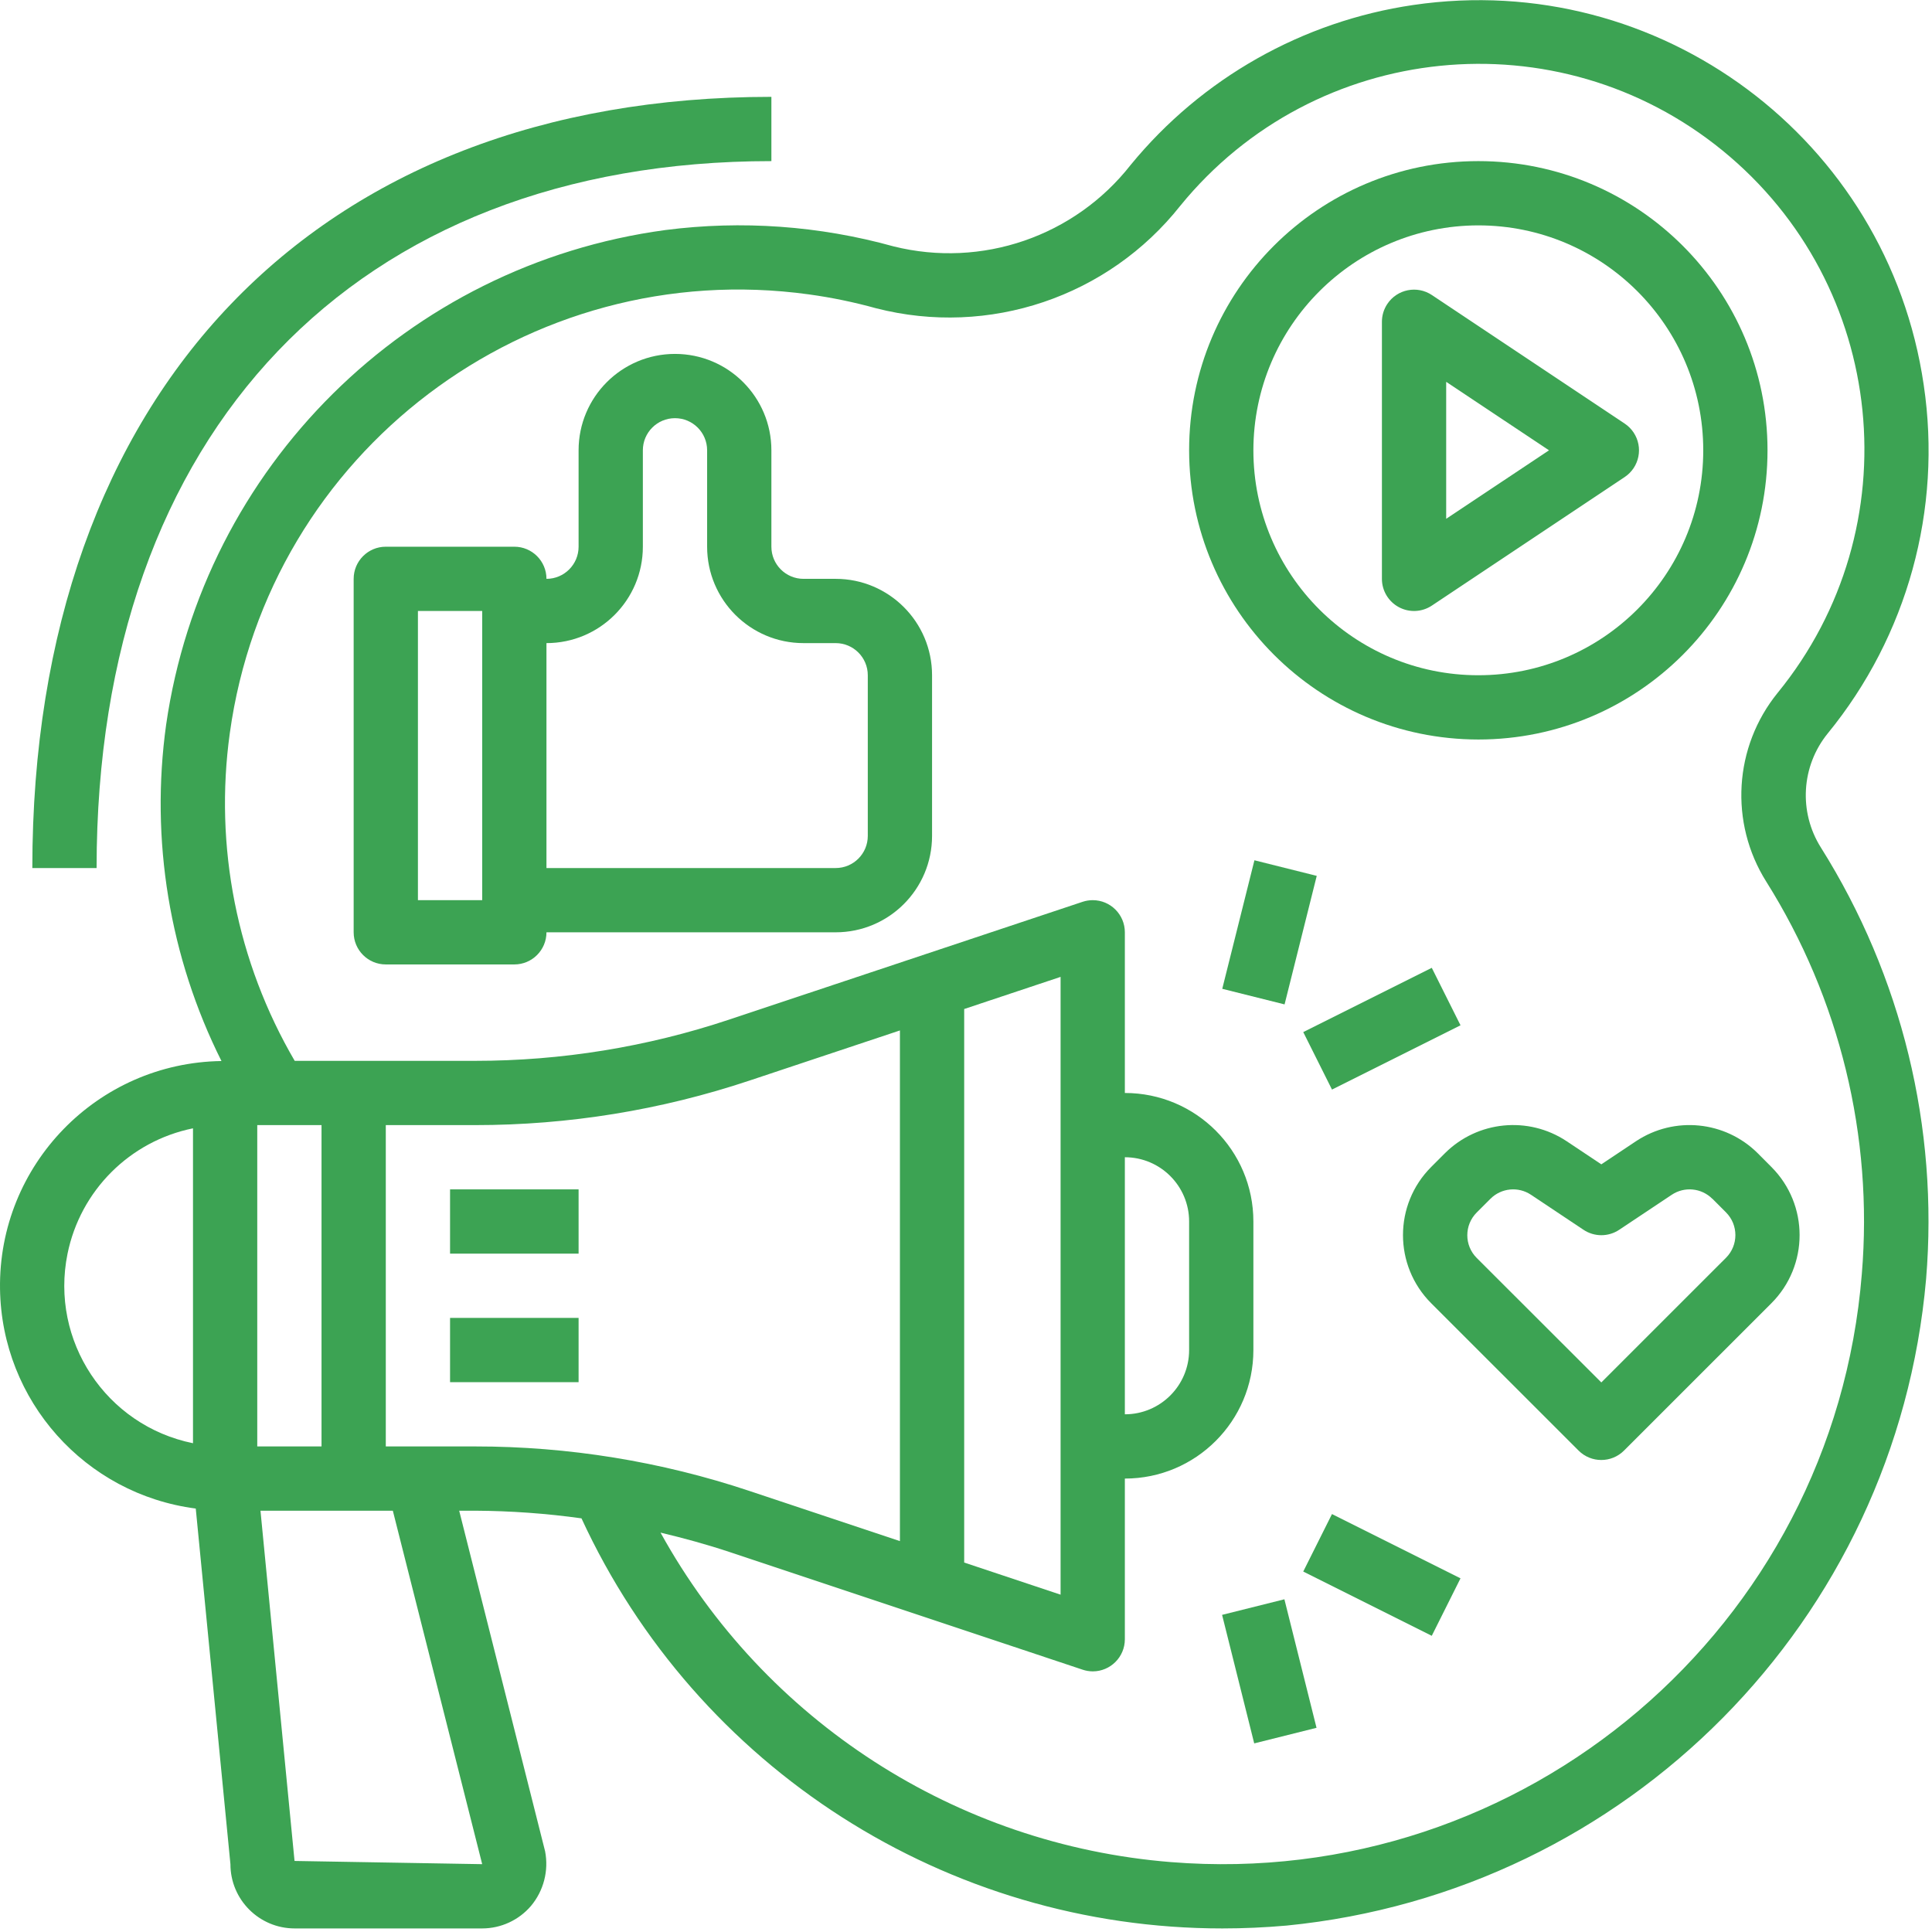
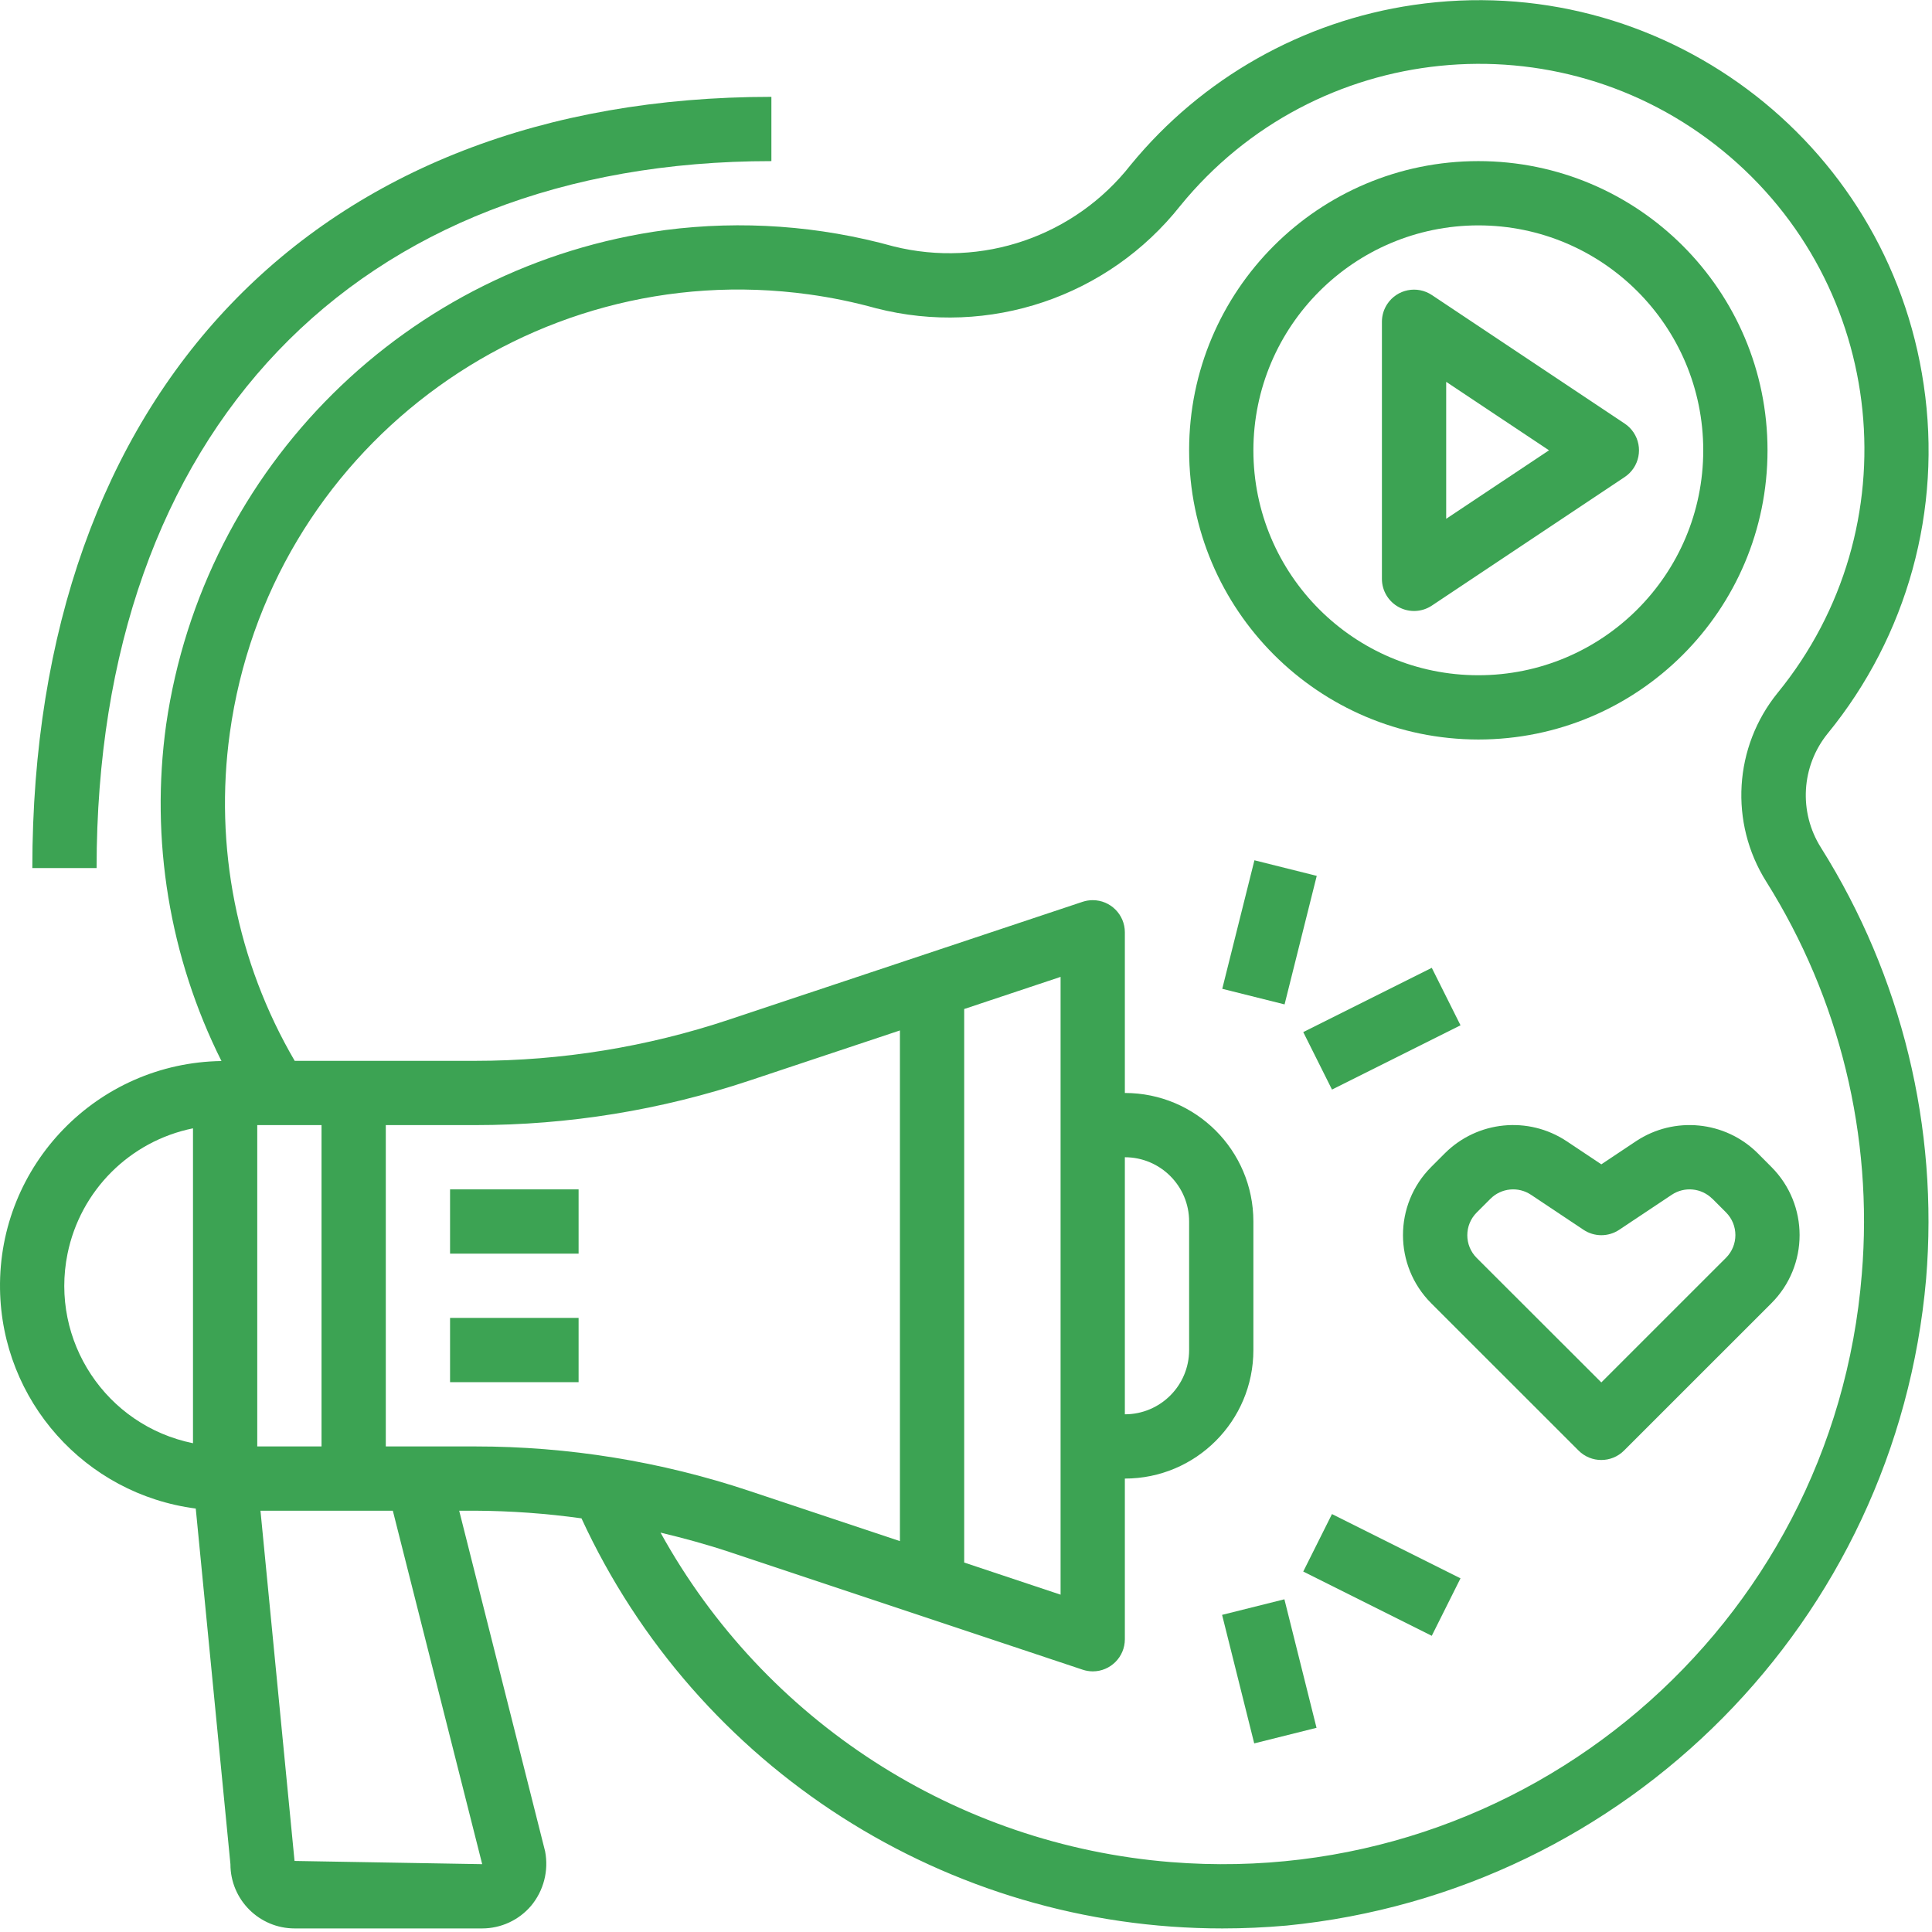
<svg xmlns="http://www.w3.org/2000/svg" width="481" height="481" viewBox="0 0 481 481" fill="none">
  <g clip-path="url(#clip0)">
    <path d="M455.033 182.608C474.879 158.34 483.559 126.823 478.937 95.816C469.968 34.614 413.084 -7.73 351.881 1.239C324.288 5.283 299.195 19.475 281.513 41.04C267.555 58.868 244.417 66.819 222.449 61.336C203.977 56.204 184.664 54.822 165.649 57.272C101.362 65.952 50.631 116.22 41.361 180.424C37.382 209.087 42.185 238.283 55.137 264.16C24.243 264.606 -0.44 290.012 0.006 320.905C0.407 348.706 21.165 371.994 48.737 375.576L57.369 464.112C57.369 472.949 64.532 480.112 73.369 480.112H120.049C124.72 480.108 129.157 478.062 132.193 474.512C135.353 470.739 136.646 465.744 135.713 460.912L114.321 376.112H118.321C127.169 376.16 136.005 376.796 144.769 378.016C173.482 440.264 235.778 480.125 304.329 480.112C309.609 480.112 314.942 479.875 320.329 479.4C405.2 471.021 472.08 403.405 479.529 318.448C482.665 280.747 473.477 243.046 453.345 211.016C447.758 202.165 448.437 190.736 455.033 182.608ZM48.049 359.312C26.399 354.916 12.413 333.802 16.809 312.152C20.005 296.411 32.308 284.108 48.049 280.912V359.312ZM120.049 464.112L73.329 463.312L64.849 376.112H97.801L120.049 464.112ZM64.049 360.112V280.112H80.049V360.112H64.049ZM118.297 360.112H96.049V280.112H118.297C141.514 280.12 164.579 276.376 186.601 269.024L224.049 256.544V383.68L186.601 371.2C164.579 363.849 141.514 360.104 118.297 360.112ZM463.529 317.16C456.462 405.101 379.444 470.662 291.503 463.596C238.071 459.302 190.355 428.496 164.449 381.568C170.193 382.936 175.905 384.496 181.545 386.368L269.545 415.696C270.352 415.966 271.198 416.106 272.049 416.112C276.467 416.112 280.049 412.53 280.049 408.112V368.112C297.722 368.112 312.049 353.785 312.049 336.112V304.112C312.049 286.439 297.722 272.112 280.049 272.112V232.112C280.05 227.694 276.469 224.111 272.051 224.11C271.191 224.11 270.337 224.248 269.521 224.52L181.521 253.848C161.136 260.648 139.787 264.114 118.297 264.112H73.369C58.986 239.493 53.297 210.754 57.217 182.512C66.885 112.529 131.455 63.633 201.438 73.3C207.072 74.078 212.648 75.232 218.129 76.752C246.208 83.953 275.894 73.939 293.873 51.2C327.366 10.137 387.805 4 428.869 37.492C469.933 70.984 476.07 131.424 442.577 172.488C431.658 185.931 430.516 204.836 439.737 219.496C458.033 248.616 466.382 282.888 463.529 317.16ZM240.049 389.016V251.208L264.049 243.208V397.016L240.049 389.016ZM280.049 352.112V288.112C288.886 288.112 296.049 295.275 296.049 304.112V336.112C296.049 344.949 288.885 352.112 280.049 352.112Z" fill="#3CA353" />
    <path d="M144.049 328.112H112.049V344.112H144.049V328.112Z" fill="#3CA353" />
    <path d="M144.049 296.112H112.049V312.112H144.049V296.112Z" fill="#3CA353" />
    <path d="M406.707 107.674C406.121 106.796 405.368 106.042 404.489 105.456L356.489 73.456C352.814 71.004 347.846 71.995 345.394 75.671C344.517 76.986 344.049 78.531 344.049 80.112V144.112C344.048 147.063 345.671 149.775 348.273 151.168C350.876 152.561 354.034 152.407 356.489 150.768L404.489 118.768C408.165 116.317 409.158 111.35 406.707 107.674ZM360.049 129.16V95.064L385.649 112.112L360.049 129.16Z" fill="#3CA353" />
    <path d="M368.049 40.112C328.285 40.112 296.049 72.347 296.049 112.112C296.093 151.858 328.303 184.068 368.049 184.112C407.814 184.112 440.049 151.876 440.049 112.112C440.049 72.348 407.813 40.112 368.049 40.112ZM368.049 168.112C337.121 168.112 312.049 143.04 312.049 112.112C312.084 81.199 337.136 56.147 368.049 56.112C398.977 56.112 424.049 81.184 424.049 112.112C424.049 143.04 398.977 168.112 368.049 168.112Z" fill="#3CA353" />
-     <path d="M208.049 144.112H200.049C195.631 144.112 192.049 140.53 192.049 136.112V112.112C192.049 98.857 181.304 88.112 168.049 88.112C154.794 88.112 144.049 98.857 144.049 112.112V136.112C144.049 140.53 140.467 144.112 136.049 144.112C136.049 139.694 132.467 136.112 128.049 136.112H96.049C91.631 136.112 88.049 139.694 88.049 144.112V232.112C88.049 236.53 91.631 240.112 96.049 240.112H128.049C132.467 240.112 136.049 236.53 136.049 232.112H208.049C221.304 232.112 232.049 221.367 232.049 208.112V168.112C232.049 154.858 221.304 144.112 208.049 144.112ZM120.049 224.112H104.049V152.112H120.049V224.112ZM216.049 208.112C216.049 212.53 212.467 216.112 208.049 216.112H136.049V160.112C149.304 160.112 160.049 149.367 160.049 136.112V112.112C160.049 107.694 163.631 104.112 168.049 104.112C172.467 104.112 176.049 107.694 176.049 112.112V136.112C176.049 149.367 186.794 160.112 200.049 160.112H208.049C212.467 160.112 216.049 163.694 216.049 168.112V208.112Z" fill="#3CA353" />
    <path d="M441.009 290.528L437.601 287.104C429.495 279.051 416.846 277.801 407.321 284.112L398.673 289.88L390.025 284.112C380.501 277.795 367.848 279.045 359.745 287.104L356.321 290.528C346.952 299.9 346.952 315.092 356.321 324.464L393.009 361.144C396.133 364.267 401.197 364.267 404.321 361.144L441.009 324.464C450.378 315.092 450.378 299.9 441.009 290.528ZM429.711 313.146C429.709 313.148 429.707 313.15 429.705 313.152L398.673 344.176L367.649 313.184C364.526 310.06 364.526 304.996 367.649 301.872L371.065 298.456C373.762 295.758 377.988 295.34 381.161 297.456L394.241 306.176C396.929 307.97 400.433 307.97 403.121 306.176L416.209 297.456C419.379 295.342 423.6 295.757 426.297 298.448V298.416L429.705 301.832C432.831 304.955 432.834 310.02 429.711 313.146Z" fill="#3CA353" />
    <path d="M312.308 214.18L304.299 246.178L319.813 250.061L327.822 218.063L312.308 214.18Z" fill="#3CA353" />
    <path d="M356.462 240.955L324.464 256.954L331.619 271.264L363.617 255.265L356.462 240.955Z" fill="#3CA353" />
    <path d="M319.771 398.167L304.257 402.045L312.256 434.043L327.77 430.165L319.771 398.167Z" fill="#3CA353" />
    <path d="M331.615 376.949L324.46 391.26L356.458 407.259L363.613 392.948L331.615 376.949Z" fill="#3CA353" />
    <path d="M8.049 216.112H24.049C24.049 107.552 88.425 40.112 192.049 40.112V24.112C78.553 24.112 8.049 97.712 8.049 216.112Z" fill="#3CA353" />
  </g>
  <defs>
    <clipPath id="clip0">
      <rect width="480.153" height="480.153" fill="white" />
    </clipPath>
  </defs>
</svg>